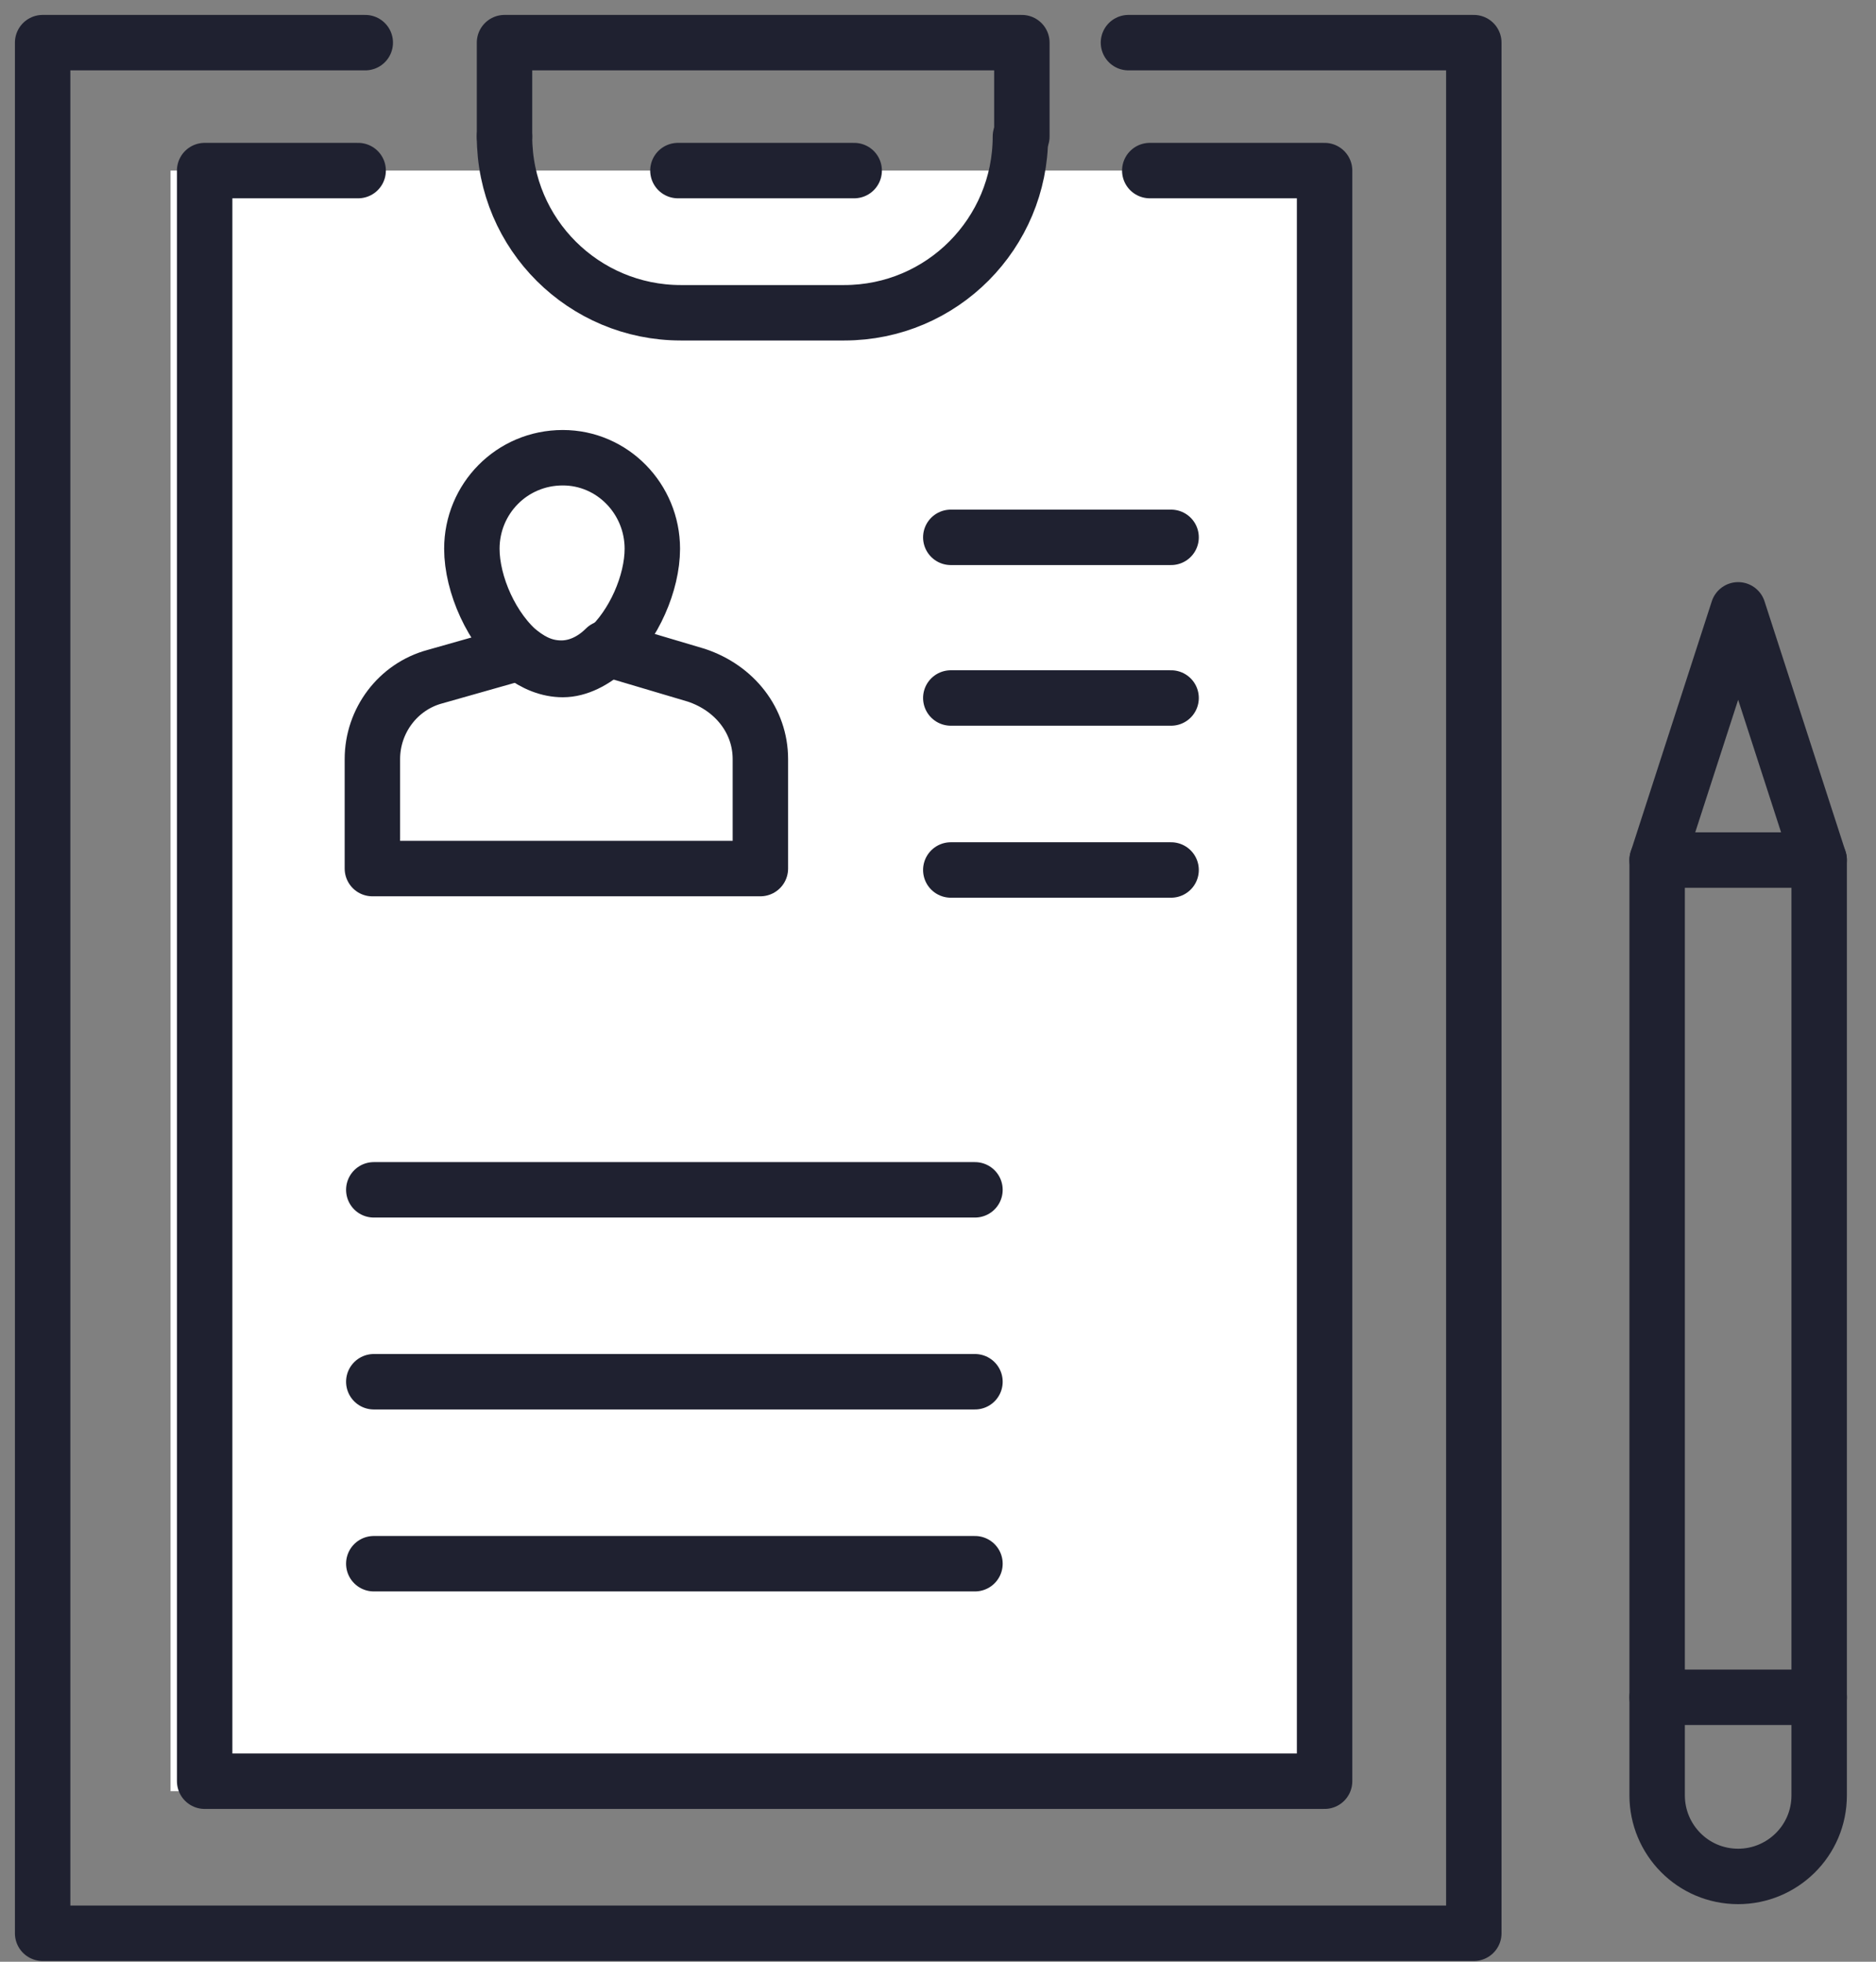
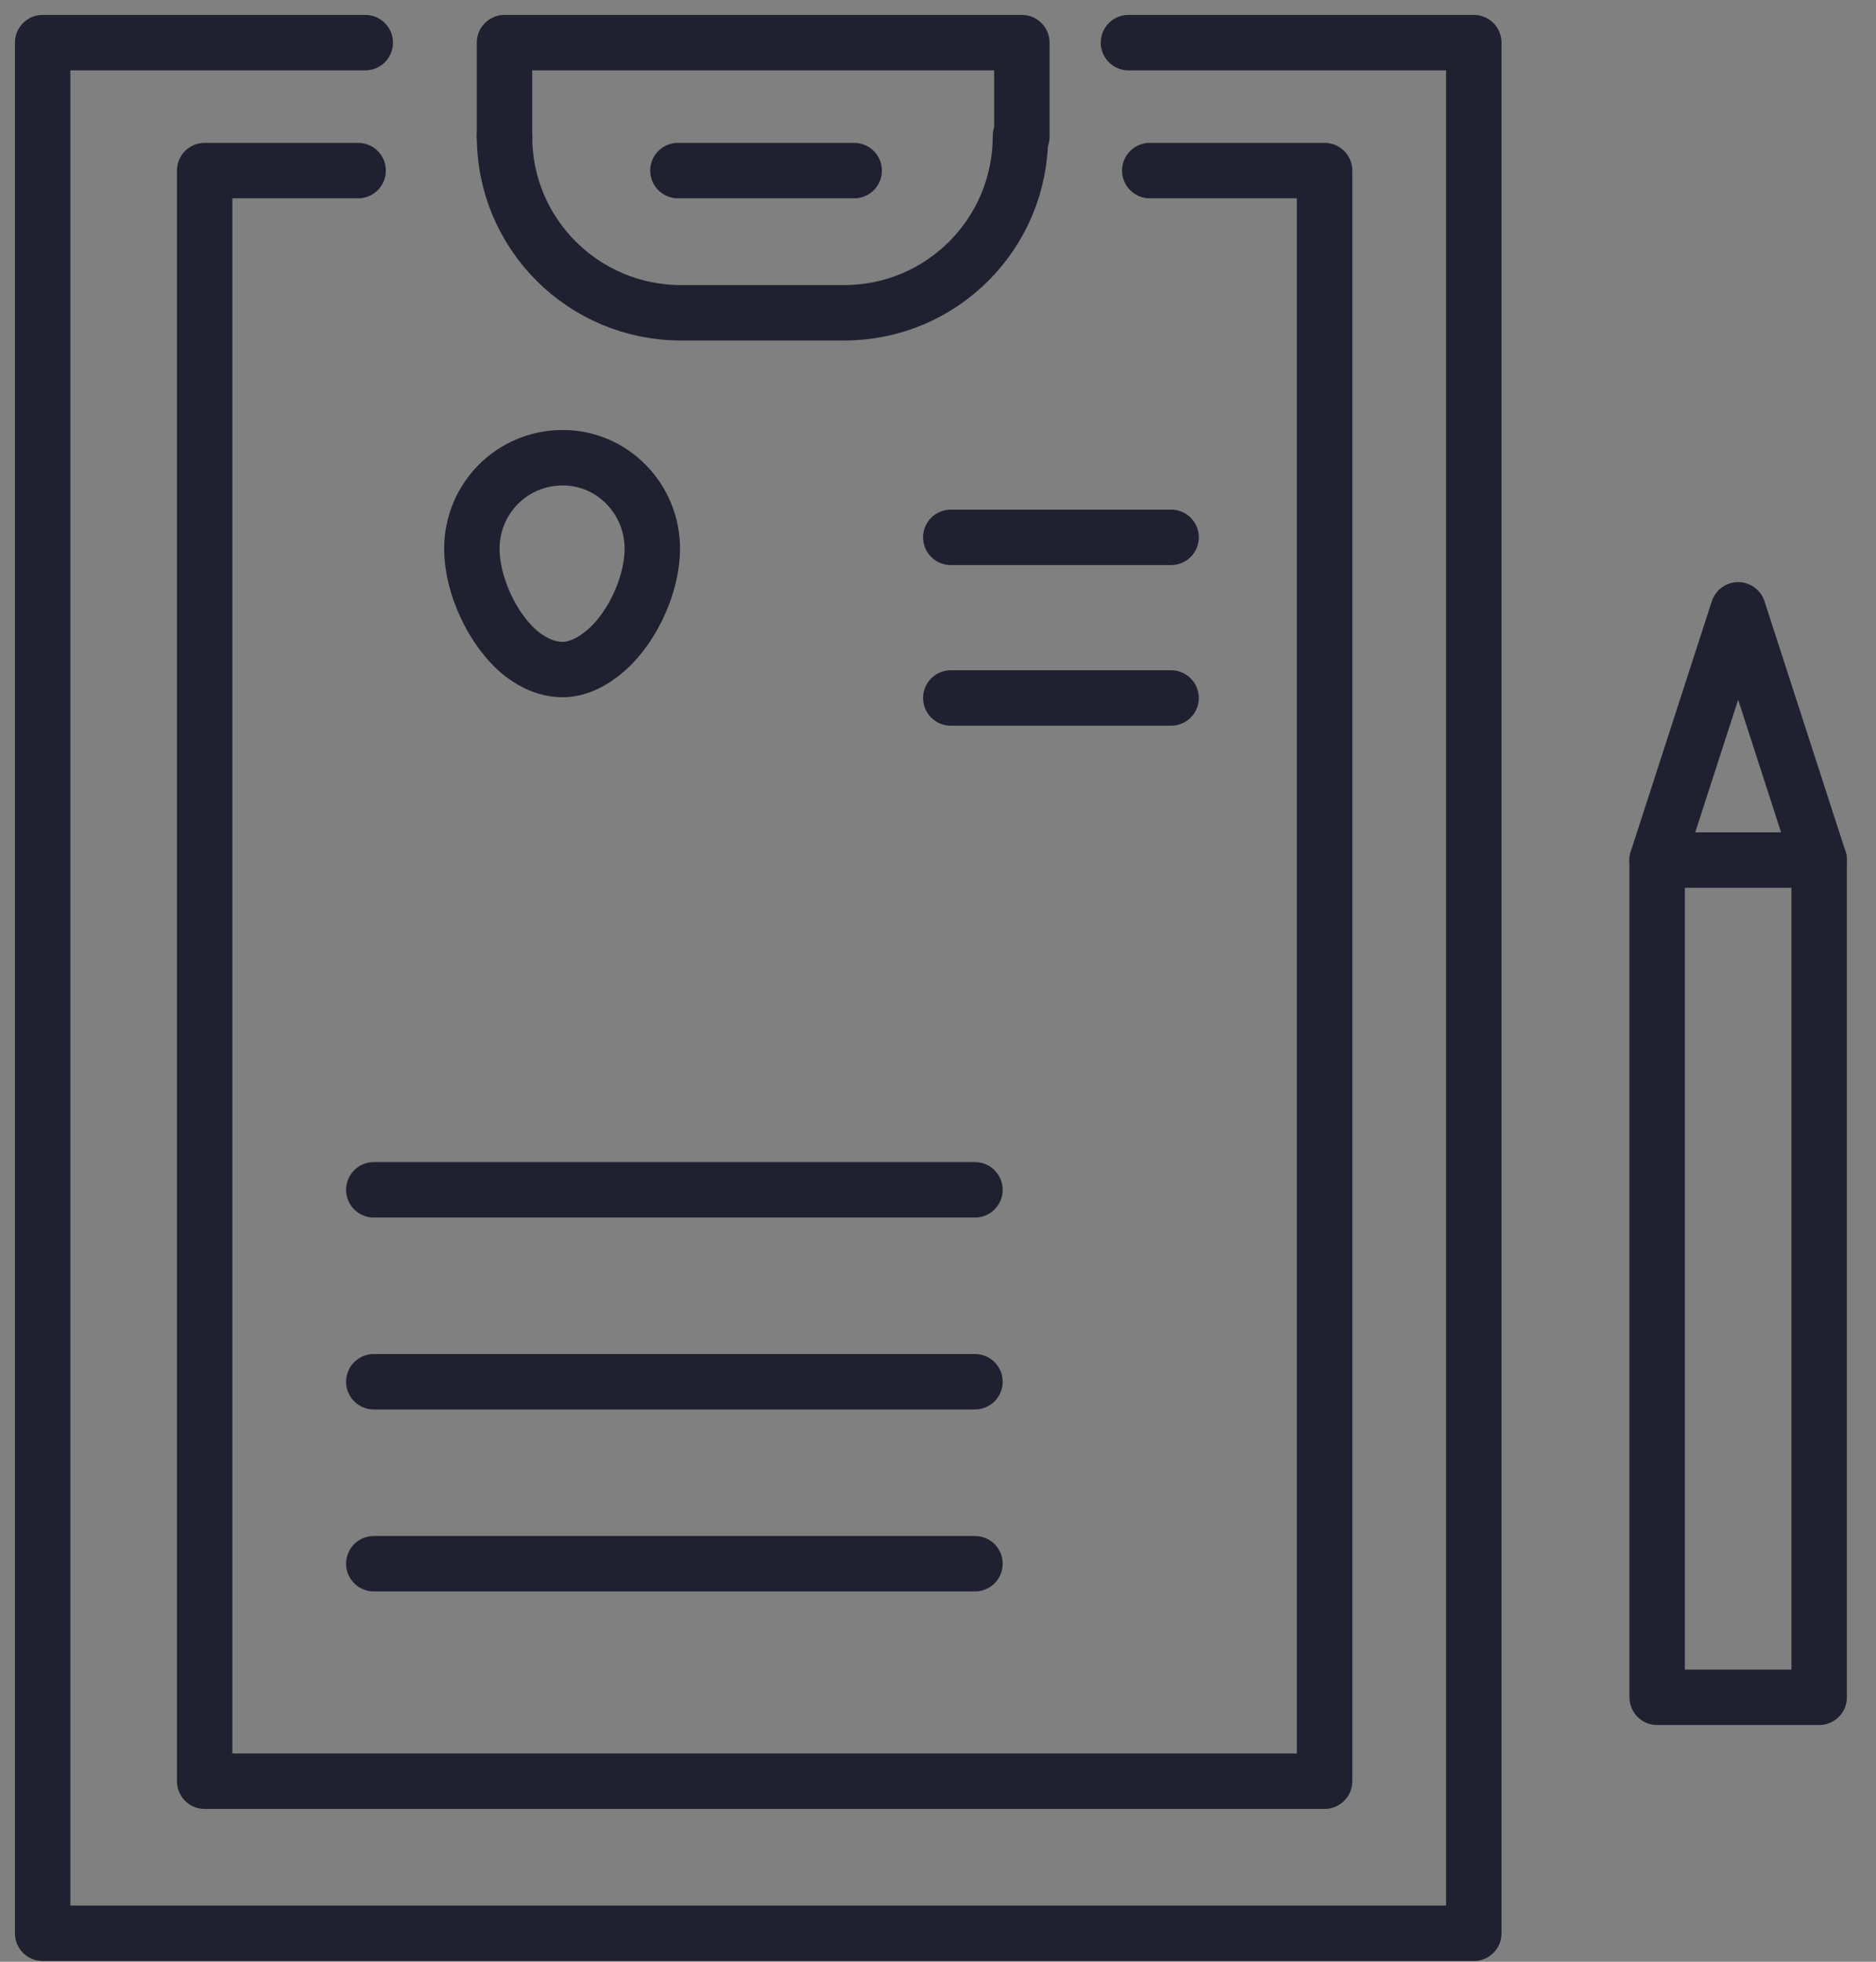
<svg xmlns="http://www.w3.org/2000/svg" width="44" height="46" viewBox="0 0 44 46" fill="none">
  <rect x="0" y="0" width="44" height="46" fill="#808080" stroke="none" />
-   <rect x="4" y="4" width="27" height="38" fill="white" />
  <path d="M15.3 12.867C15.3 13.667 14.867 14.667 14.234 15.233C13.934 15.5 13.567 15.7 13.2 15.7C12.867 15.7 12.534 15.567 12.234 15.333C11.534 14.767 11.067 13.7 11.067 12.867C11.067 11.7 12 10.733 13.2 10.733C14.367 10.733 15.3 11.7 15.3 12.867Z" stroke="#1F2130" stroke-width="1.3" stroke-miterlimit="10" stroke-linecap="round" stroke-linejoin="round" />
-   <path d="M17.834 17.8V20.367H8.734V17.8C8.734 16.9 9.334 16.1 10.2 15.867L12.2 15.3C12.5 15.534 12.8 15.667 13.167 15.667C13.534 15.667 13.9 15.5 14.2 15.2L16.334 15.834C17.233 16.134 17.834 16.9 17.834 17.8Z" stroke="#1F2130" stroke-width="1.3" stroke-miterlimit="10" stroke-linecap="round" stroke-linejoin="round" />
  <path d="M22.3 12.6H27.467" stroke="#1F2130" stroke-width="1.3" stroke-miterlimit="10" stroke-linecap="round" stroke-linejoin="round" />
  <path d="M22.3 16.367H27.467" stroke="#1F2130" stroke-width="1.3" stroke-miterlimit="10" stroke-linecap="round" stroke-linejoin="round" />
-   <path d="M22.3 20.4H27.467" stroke="#1F2130" stroke-width="1.3" stroke-miterlimit="10" stroke-linecap="round" stroke-linejoin="round" />
  <path d="M8.767 27.9H22.867" stroke="#1F2130" stroke-width="1.3" stroke-miterlimit="10" stroke-linecap="round" stroke-linejoin="round" />
  <path d="M8.767 32.4H22.867" stroke="#1F2130" stroke-width="1.3" stroke-miterlimit="10" stroke-linecap="round" stroke-linejoin="round" />
  <path d="M8.767 36.667H22.867" stroke="#1F2130" stroke-width="1.3" stroke-miterlimit="10" stroke-linecap="round" stroke-linejoin="round" />
  <path d="M23.967 3.2V1H11.833V3.2" stroke="#1F2130" stroke-width="1.3" stroke-miterlimit="10" stroke-linecap="round" stroke-linejoin="round" />
  <path d="M11.833 3.2C11.833 5.5 13.7 7.334 15.967 7.334H19.8C22.1 7.334 23.933 5.467 23.933 3.2" stroke="#1F2130" stroke-width="1.3" stroke-miterlimit="10" stroke-linecap="round" stroke-linejoin="round" />
  <path d="M15.9 4H20.034" stroke="#1F2130" stroke-width="1.3" stroke-miterlimit="10" stroke-linecap="round" stroke-linejoin="round" />
  <path d="M8.567 1H1V45.333H34.567V1H26.467" stroke="#1F2130" stroke-width="1.3" stroke-miterlimit="10" stroke-linecap="round" stroke-linejoin="round" />
  <path d="M8.4 4H4.8V41.767H31.067V4H26.967" stroke="#1F2130" stroke-width="1.3" stroke-miterlimit="10" stroke-linecap="round" stroke-linejoin="round" />
-   <path d="M42.667 20.167H38.867V39.8H42.667V20.167Z" stroke="#1F2130" stroke-width="1.3" stroke-miterlimit="10" stroke-linecap="round" stroke-linejoin="round" />
+   <path d="M42.667 20.167H38.867V39.8H42.667Z" stroke="#1F2130" stroke-width="1.3" stroke-miterlimit="10" stroke-linecap="round" stroke-linejoin="round" />
  <path d="M38.867 20.166L40.767 14.3L42.667 20.166" stroke="#1F2130" stroke-width="1.3" stroke-miterlimit="10" stroke-linecap="round" stroke-linejoin="round" />
-   <path d="M38.867 39.8V42.1C38.867 43.133 39.7 44 40.767 44C41.8 44 42.667 43.166 42.667 42.1V39.8" stroke="#1F2130" stroke-width="1.3" stroke-miterlimit="10" stroke-linecap="round" stroke-linejoin="round" />
</svg>